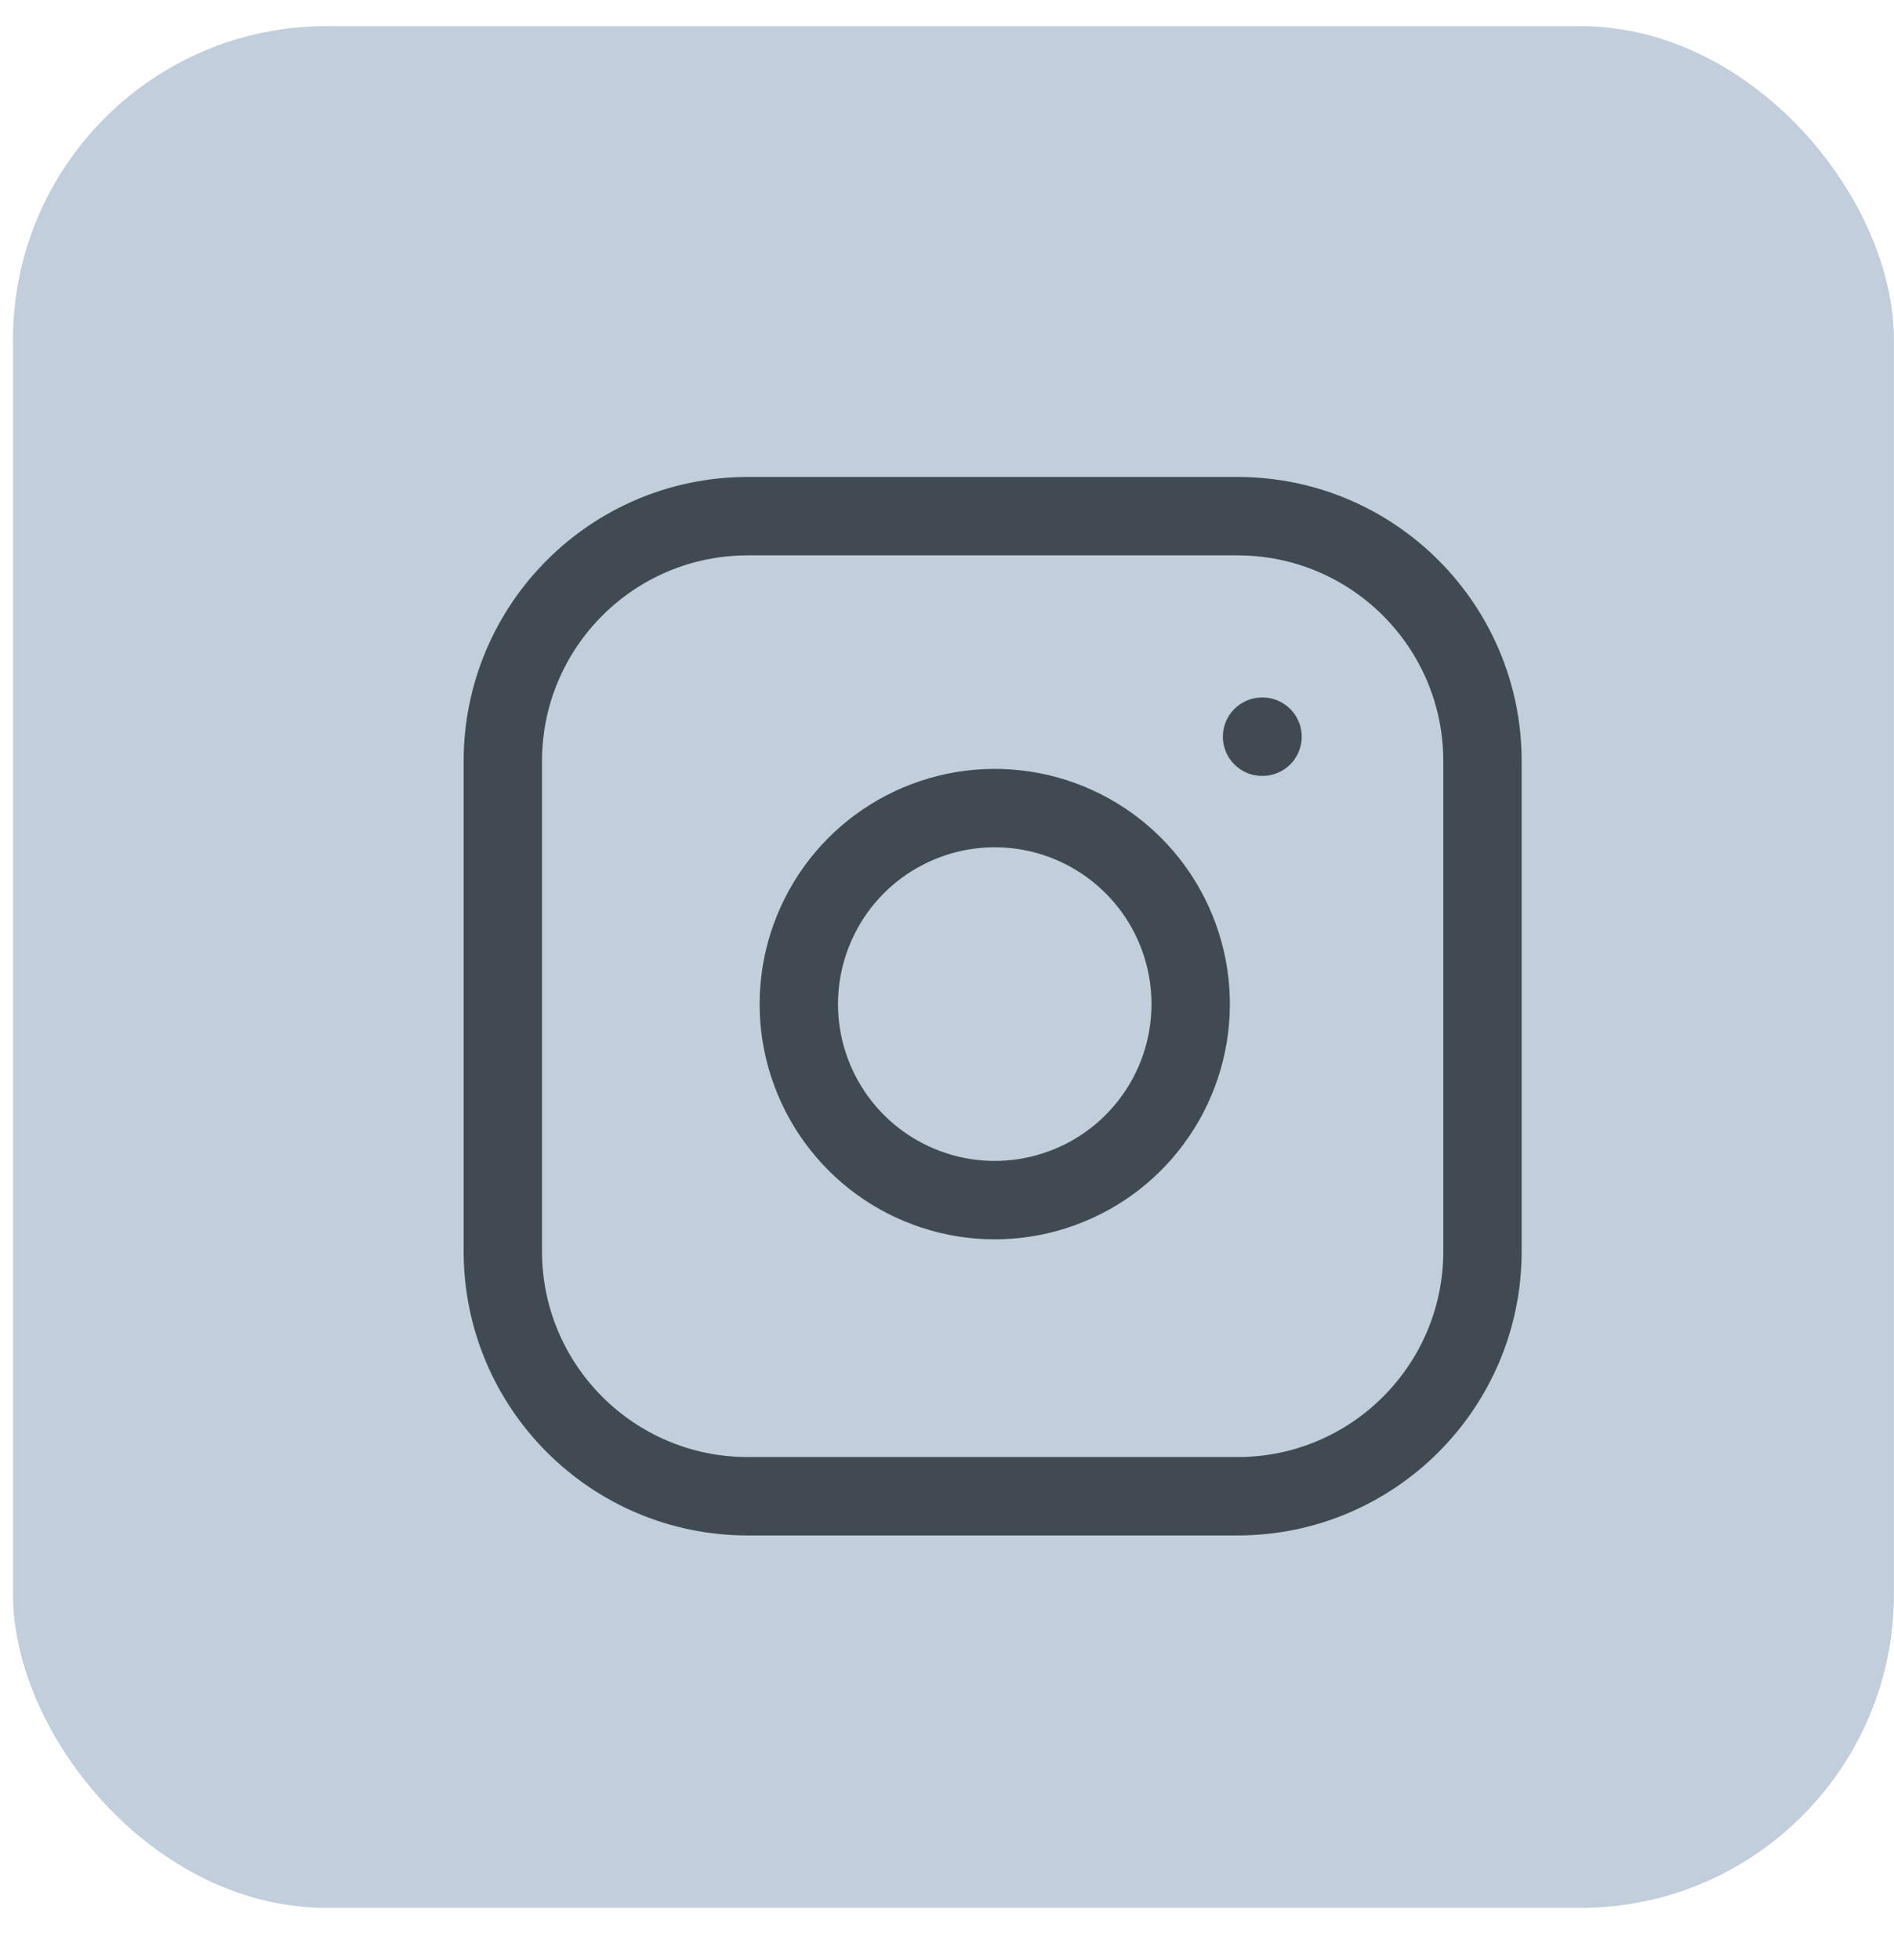
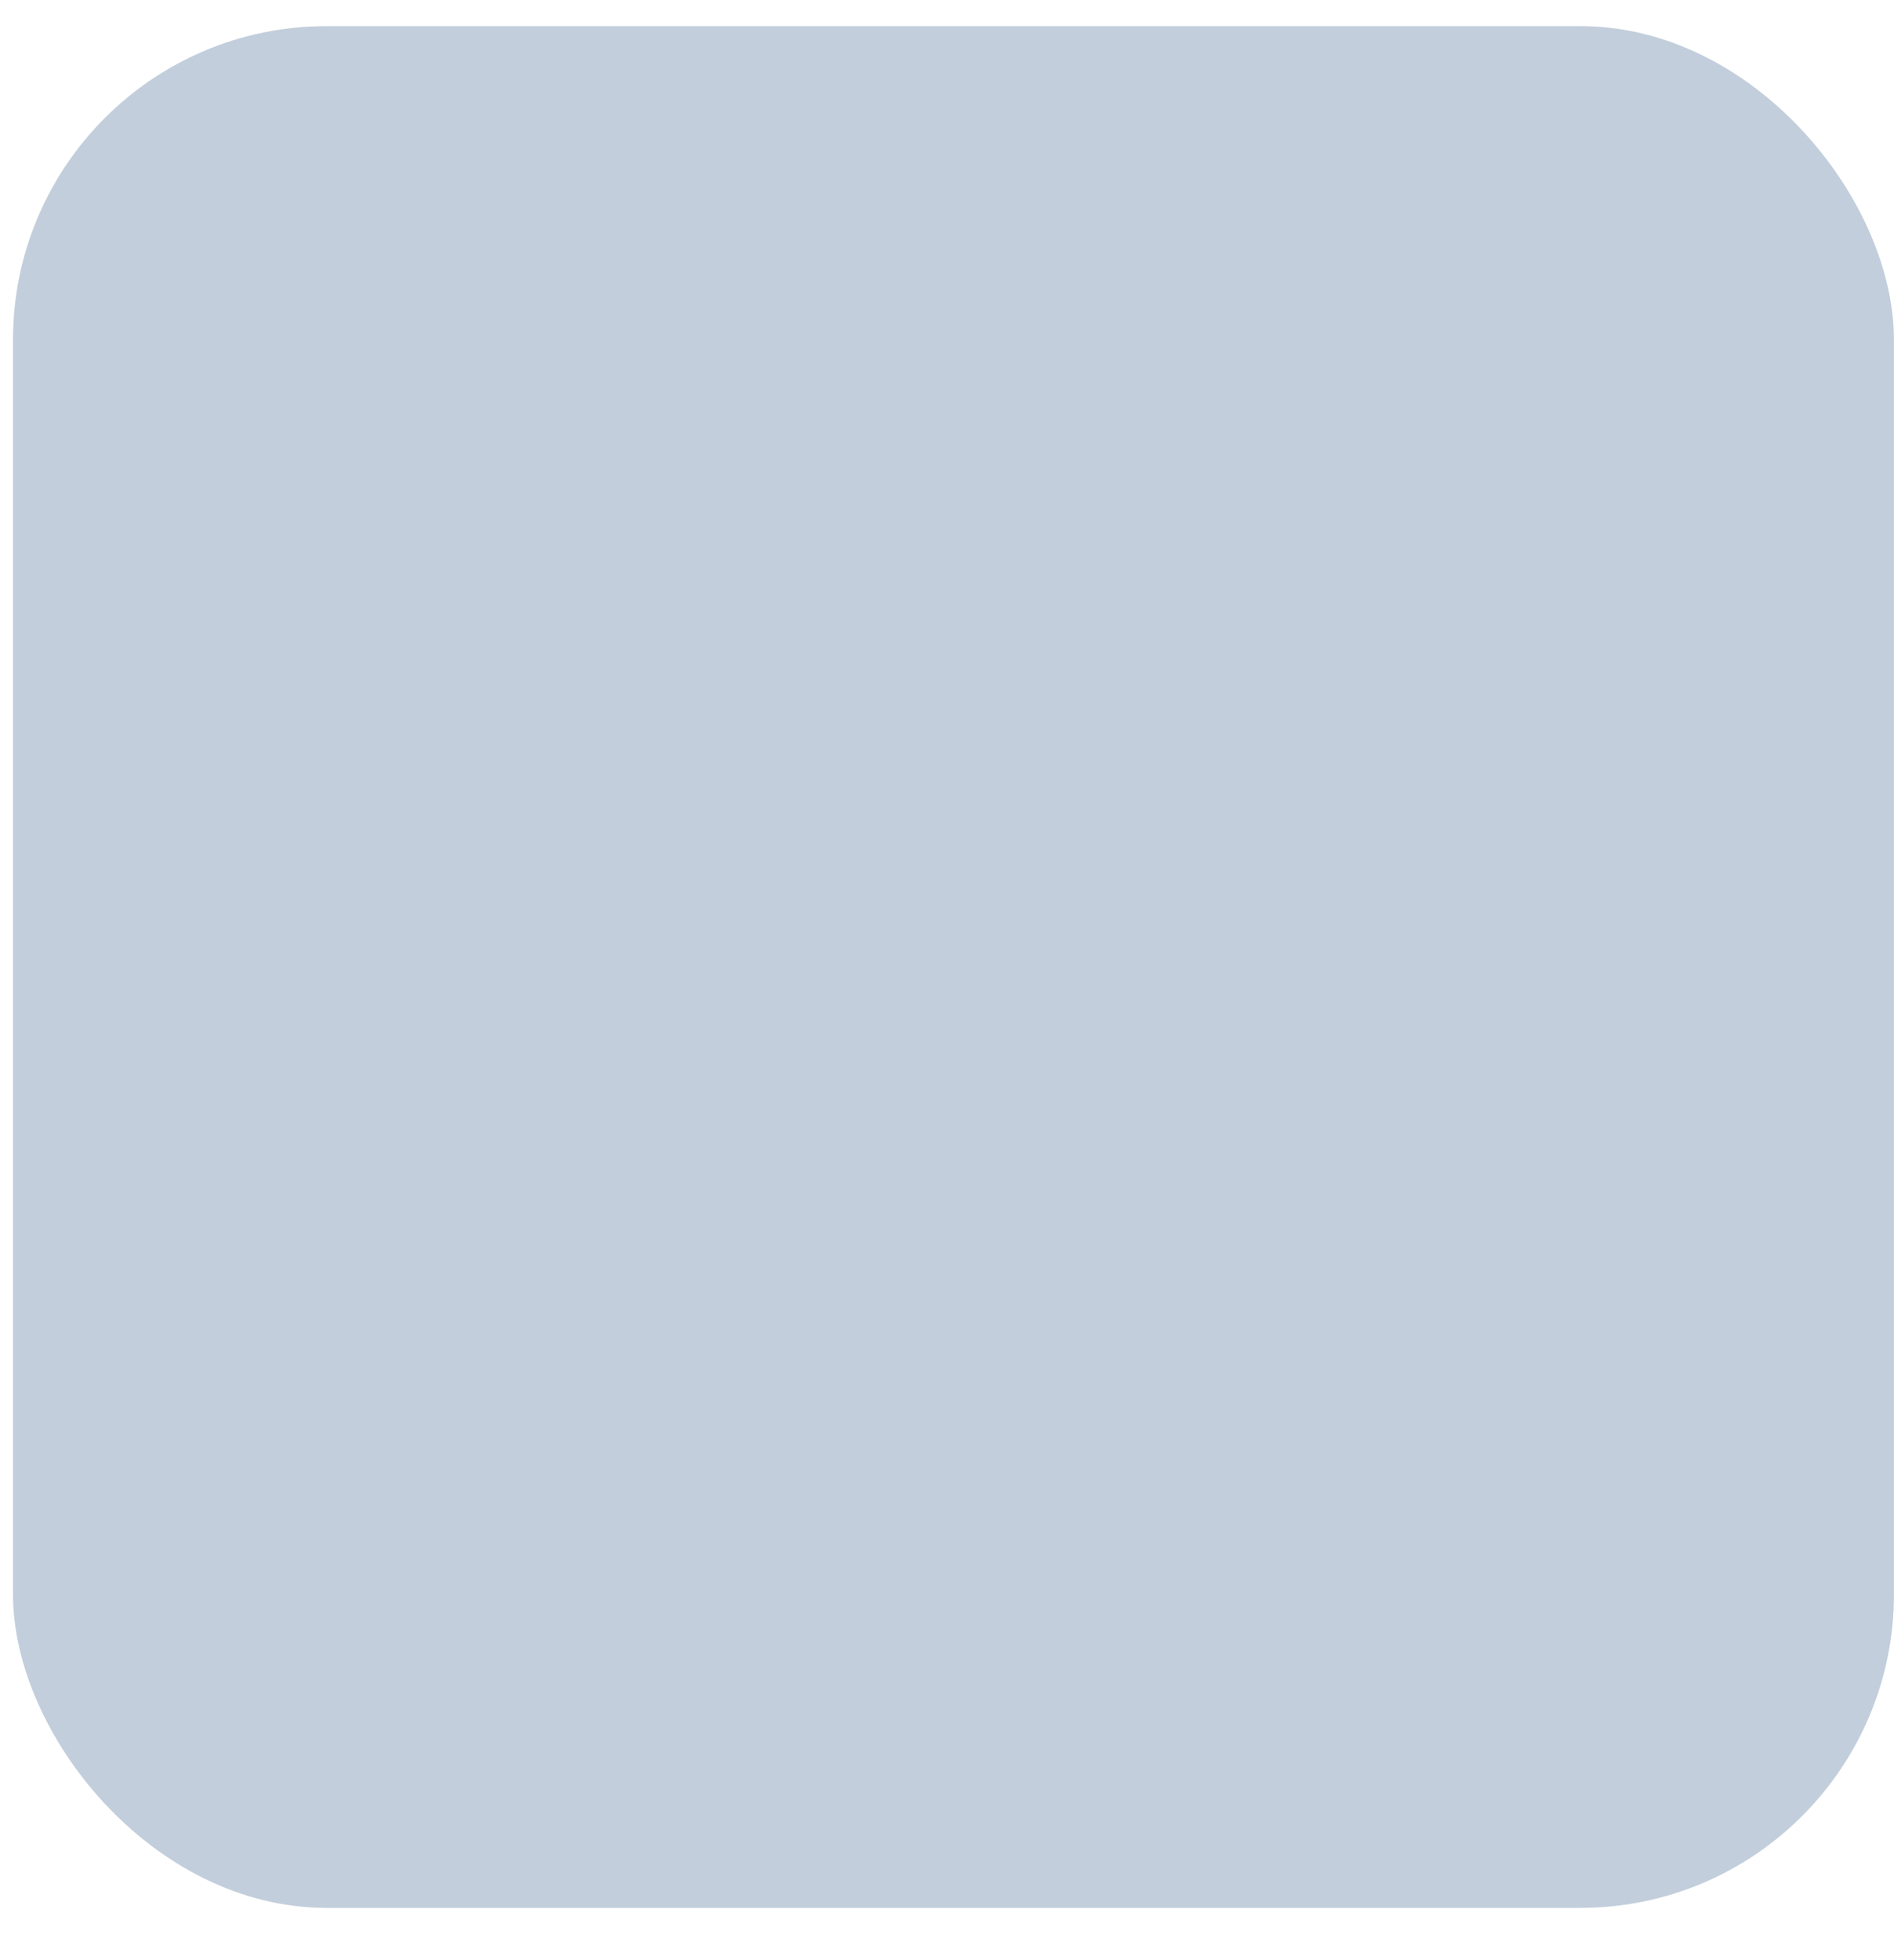
<svg xmlns="http://www.w3.org/2000/svg" width="29" height="30" viewBox="0 0 29 30" fill="none">
  <rect x="0.199" y="0.4" width="28.8" height="28.8" rx="4.8" fill="#C2CEDB" />
-   <path d="M18.949 7.9H11.449C9.378 7.9 7.699 9.579 7.699 11.65V19.15C7.699 21.221 9.378 22.9 11.449 22.9H18.949C21.02 22.9 22.699 21.221 22.699 19.15V11.65C22.699 9.579 21.02 7.9 18.949 7.9Z" stroke="#414A53" stroke-width="1.2" stroke-linecap="round" stroke-linejoin="round" />
-   <path d="M18.199 14.928C18.291 15.552 18.185 16.189 17.894 16.749C17.603 17.309 17.144 17.764 16.58 18.047C16.016 18.331 15.378 18.43 14.755 18.33C14.132 18.229 13.556 17.935 13.11 17.489C12.664 17.043 12.37 16.467 12.269 15.844C12.169 15.221 12.268 14.582 12.552 14.019C12.835 13.455 13.289 12.995 13.85 12.705C14.41 12.414 15.047 12.308 15.671 12.4C16.308 12.495 16.897 12.791 17.352 13.246C17.808 13.701 18.104 14.291 18.199 14.928Z" stroke="#414A53" stroke-width="1.2" stroke-linecap="round" stroke-linejoin="round" />
-   <path d="M19.324 11.275H19.331" stroke="#414A53" stroke-width="1.2" stroke-linecap="round" stroke-linejoin="round" />
</svg>